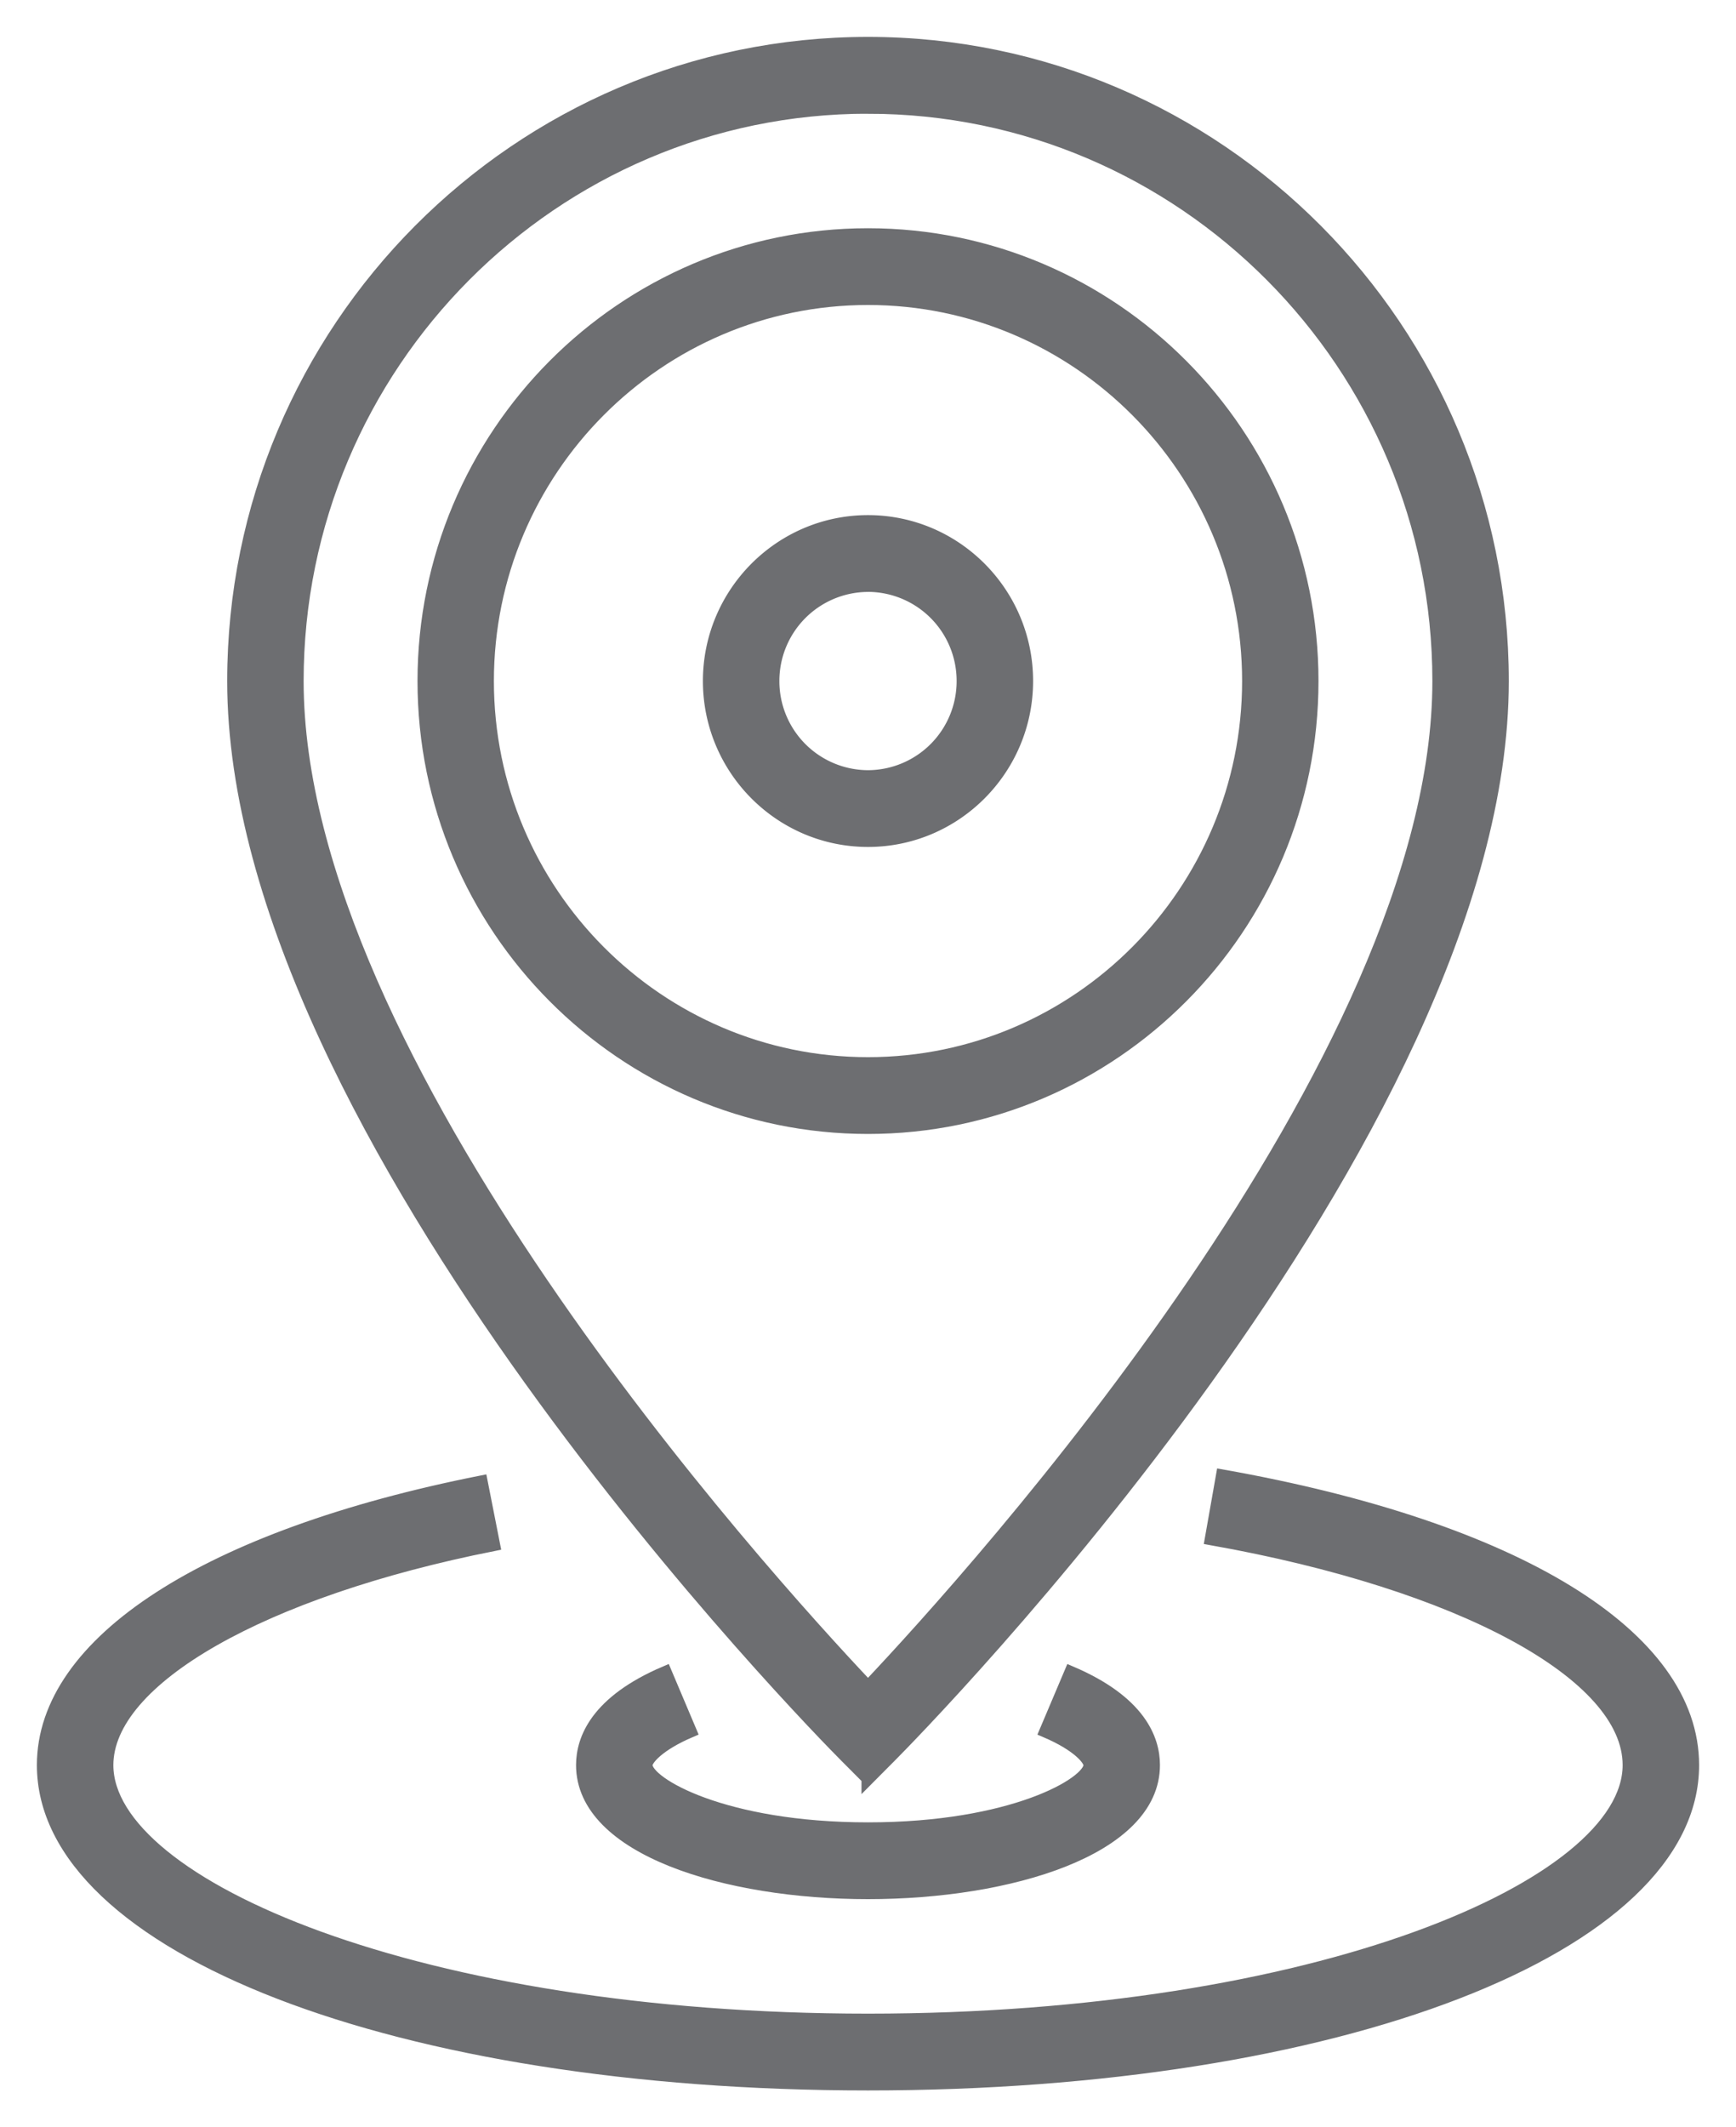
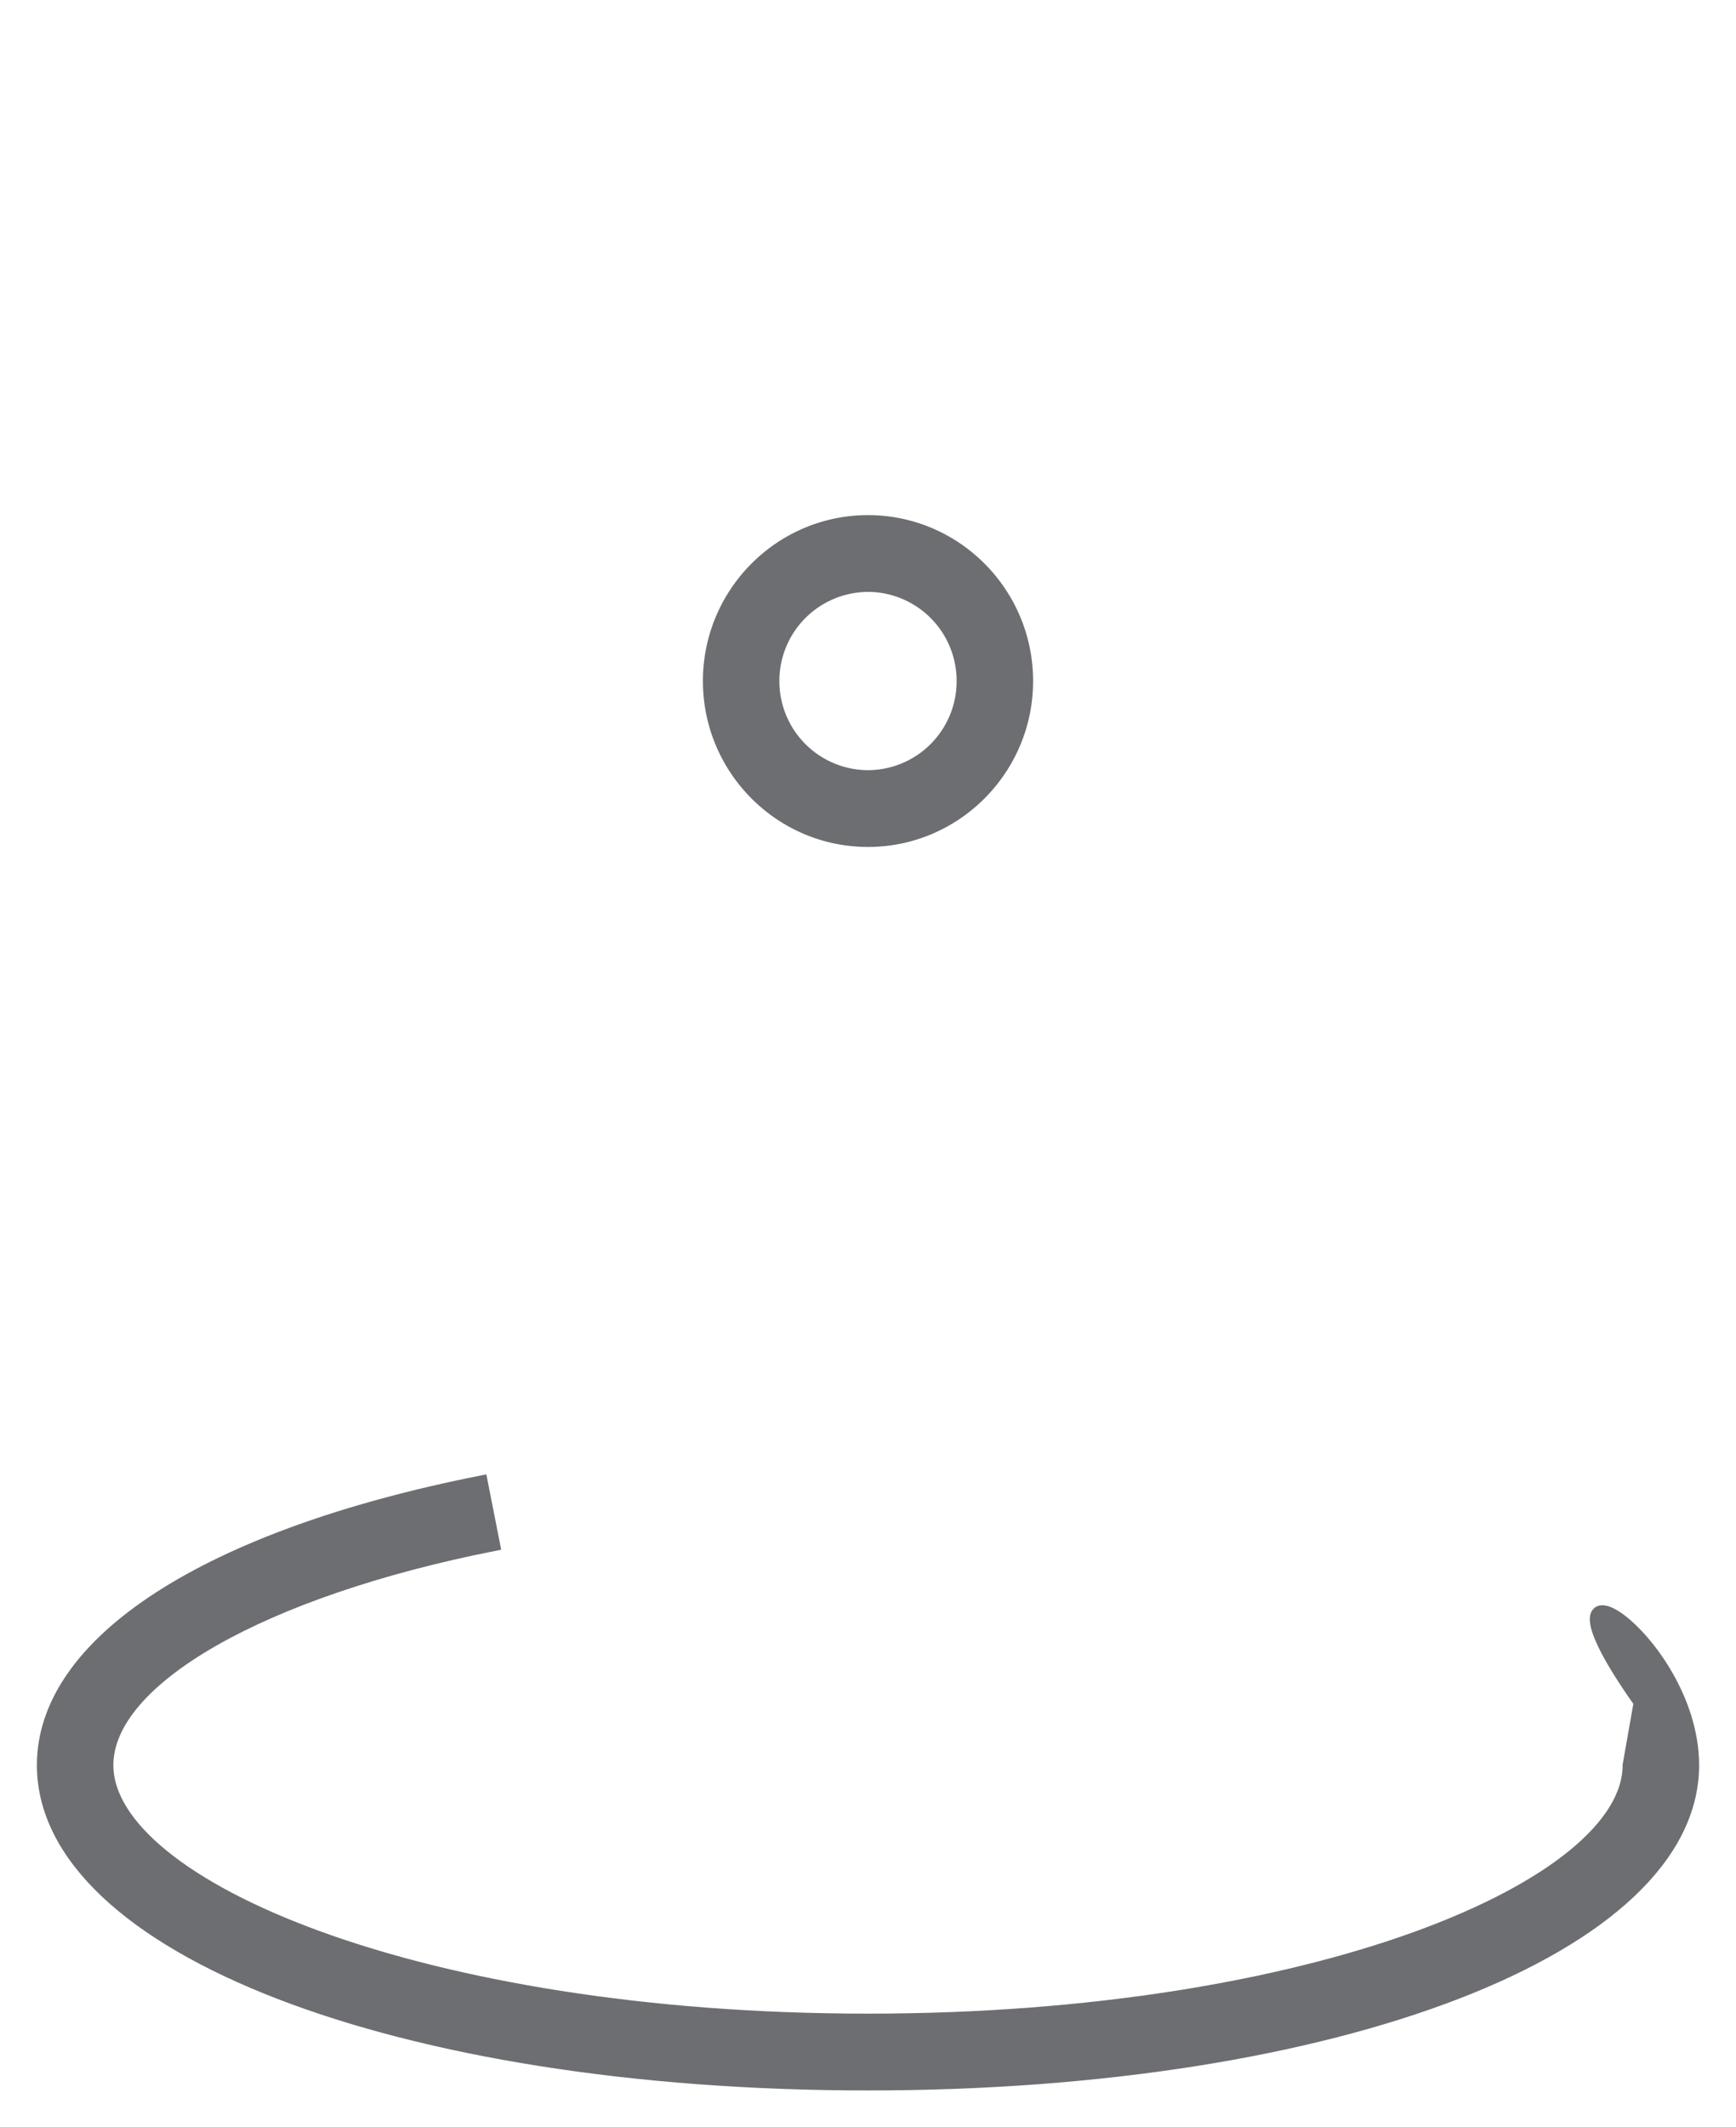
<svg xmlns="http://www.w3.org/2000/svg" width="40" height="49" viewBox="0 0 40 49">
  <g fill="#6D6E71" fill-rule="evenodd" stroke="#6D6E71" stroke-width=".3">
-     <path d="M20 2.469c-7.253 0-13.154 5.93-13.154 13.219 0 8.753 10.66 20.54 13.154 23.177 2.495-2.64 13.154-14.43 13.154-23.178C33.154 8.4 27.253 2.47 20 2.47zm0 38.491l-.517-.519c-.576-.579-14.098-14.289-14.098-24.754C5.385 7.59 11.94 1 20 1c8.059 0 14.615 6.589 14.615 14.688 0 10.464-13.523 24.174-14.098 24.753l-.517.52z" />
-     <path d="M20 48C9.169 48 1 44.843 1 40.656c0-2.829 3.772-5.267 10.088-6.52l.284 1.441c-5.33 1.057-8.91 3.099-8.91 5.08 0 2.778 7.202 5.874 17.538 5.874s17.538-3.096 17.538-5.875c0-2.096-3.868-4.19-9.627-5.214l.255-1.445C34.949 35.2 39 37.69 39 40.657 39 44.842 30.831 48 20 48" />
-     <path d="M20 43.594c-3.269 0-6.577-1.01-6.577-2.938 0-.601.331-1.46 1.907-2.132l.571 1.35c-.74.317-1.016.648-1.016.782 0 .426 1.792 1.469 5.115 1.469 3.323 0 5.115-1.043 5.115-1.469 0-.134-.275-.465-1.015-.781l.572-1.35c1.575.671 1.905 1.53 1.905 2.131 0 1.929-3.308 2.938-6.577 2.938M20 6.875c-4.835 0-8.77 3.953-8.77 8.813 0 4.859 3.934 8.812 8.77 8.812 4.835 0 8.77-3.953 8.77-8.813 0-4.859-3.934-8.812-8.77-8.812m0 19.094c-5.642 0-10.23-4.612-10.23-10.282 0-5.669 4.588-10.28 10.23-10.28s10.23 4.611 10.23 10.28c0 5.67-4.588 10.282-10.23 10.282" />
+     <path d="M20 48C9.169 48 1 44.843 1 40.656c0-2.829 3.772-5.267 10.088-6.52l.284 1.441c-5.33 1.057-8.91 3.099-8.91 5.08 0 2.778 7.202 5.874 17.538 5.874s17.538-3.096 17.538-5.875l.255-1.445C34.949 35.2 39 37.69 39 40.657 39 44.842 30.831 48 20 48" />
    <path d="M20 13.484a2.2 2.2 0 0 0-2.192 2.204A2.2 2.2 0 0 0 20 17.89a2.2 2.2 0 0 0 2.192-2.203A2.2 2.2 0 0 0 20 13.483m0 5.875c-2.015 0-3.654-1.647-3.654-3.672 0-2.024 1.64-3.671 3.654-3.671 2.015 0 3.654 1.647 3.654 3.671 0 2.025-1.64 3.672-3.654 3.672" />
  </g>
</svg>